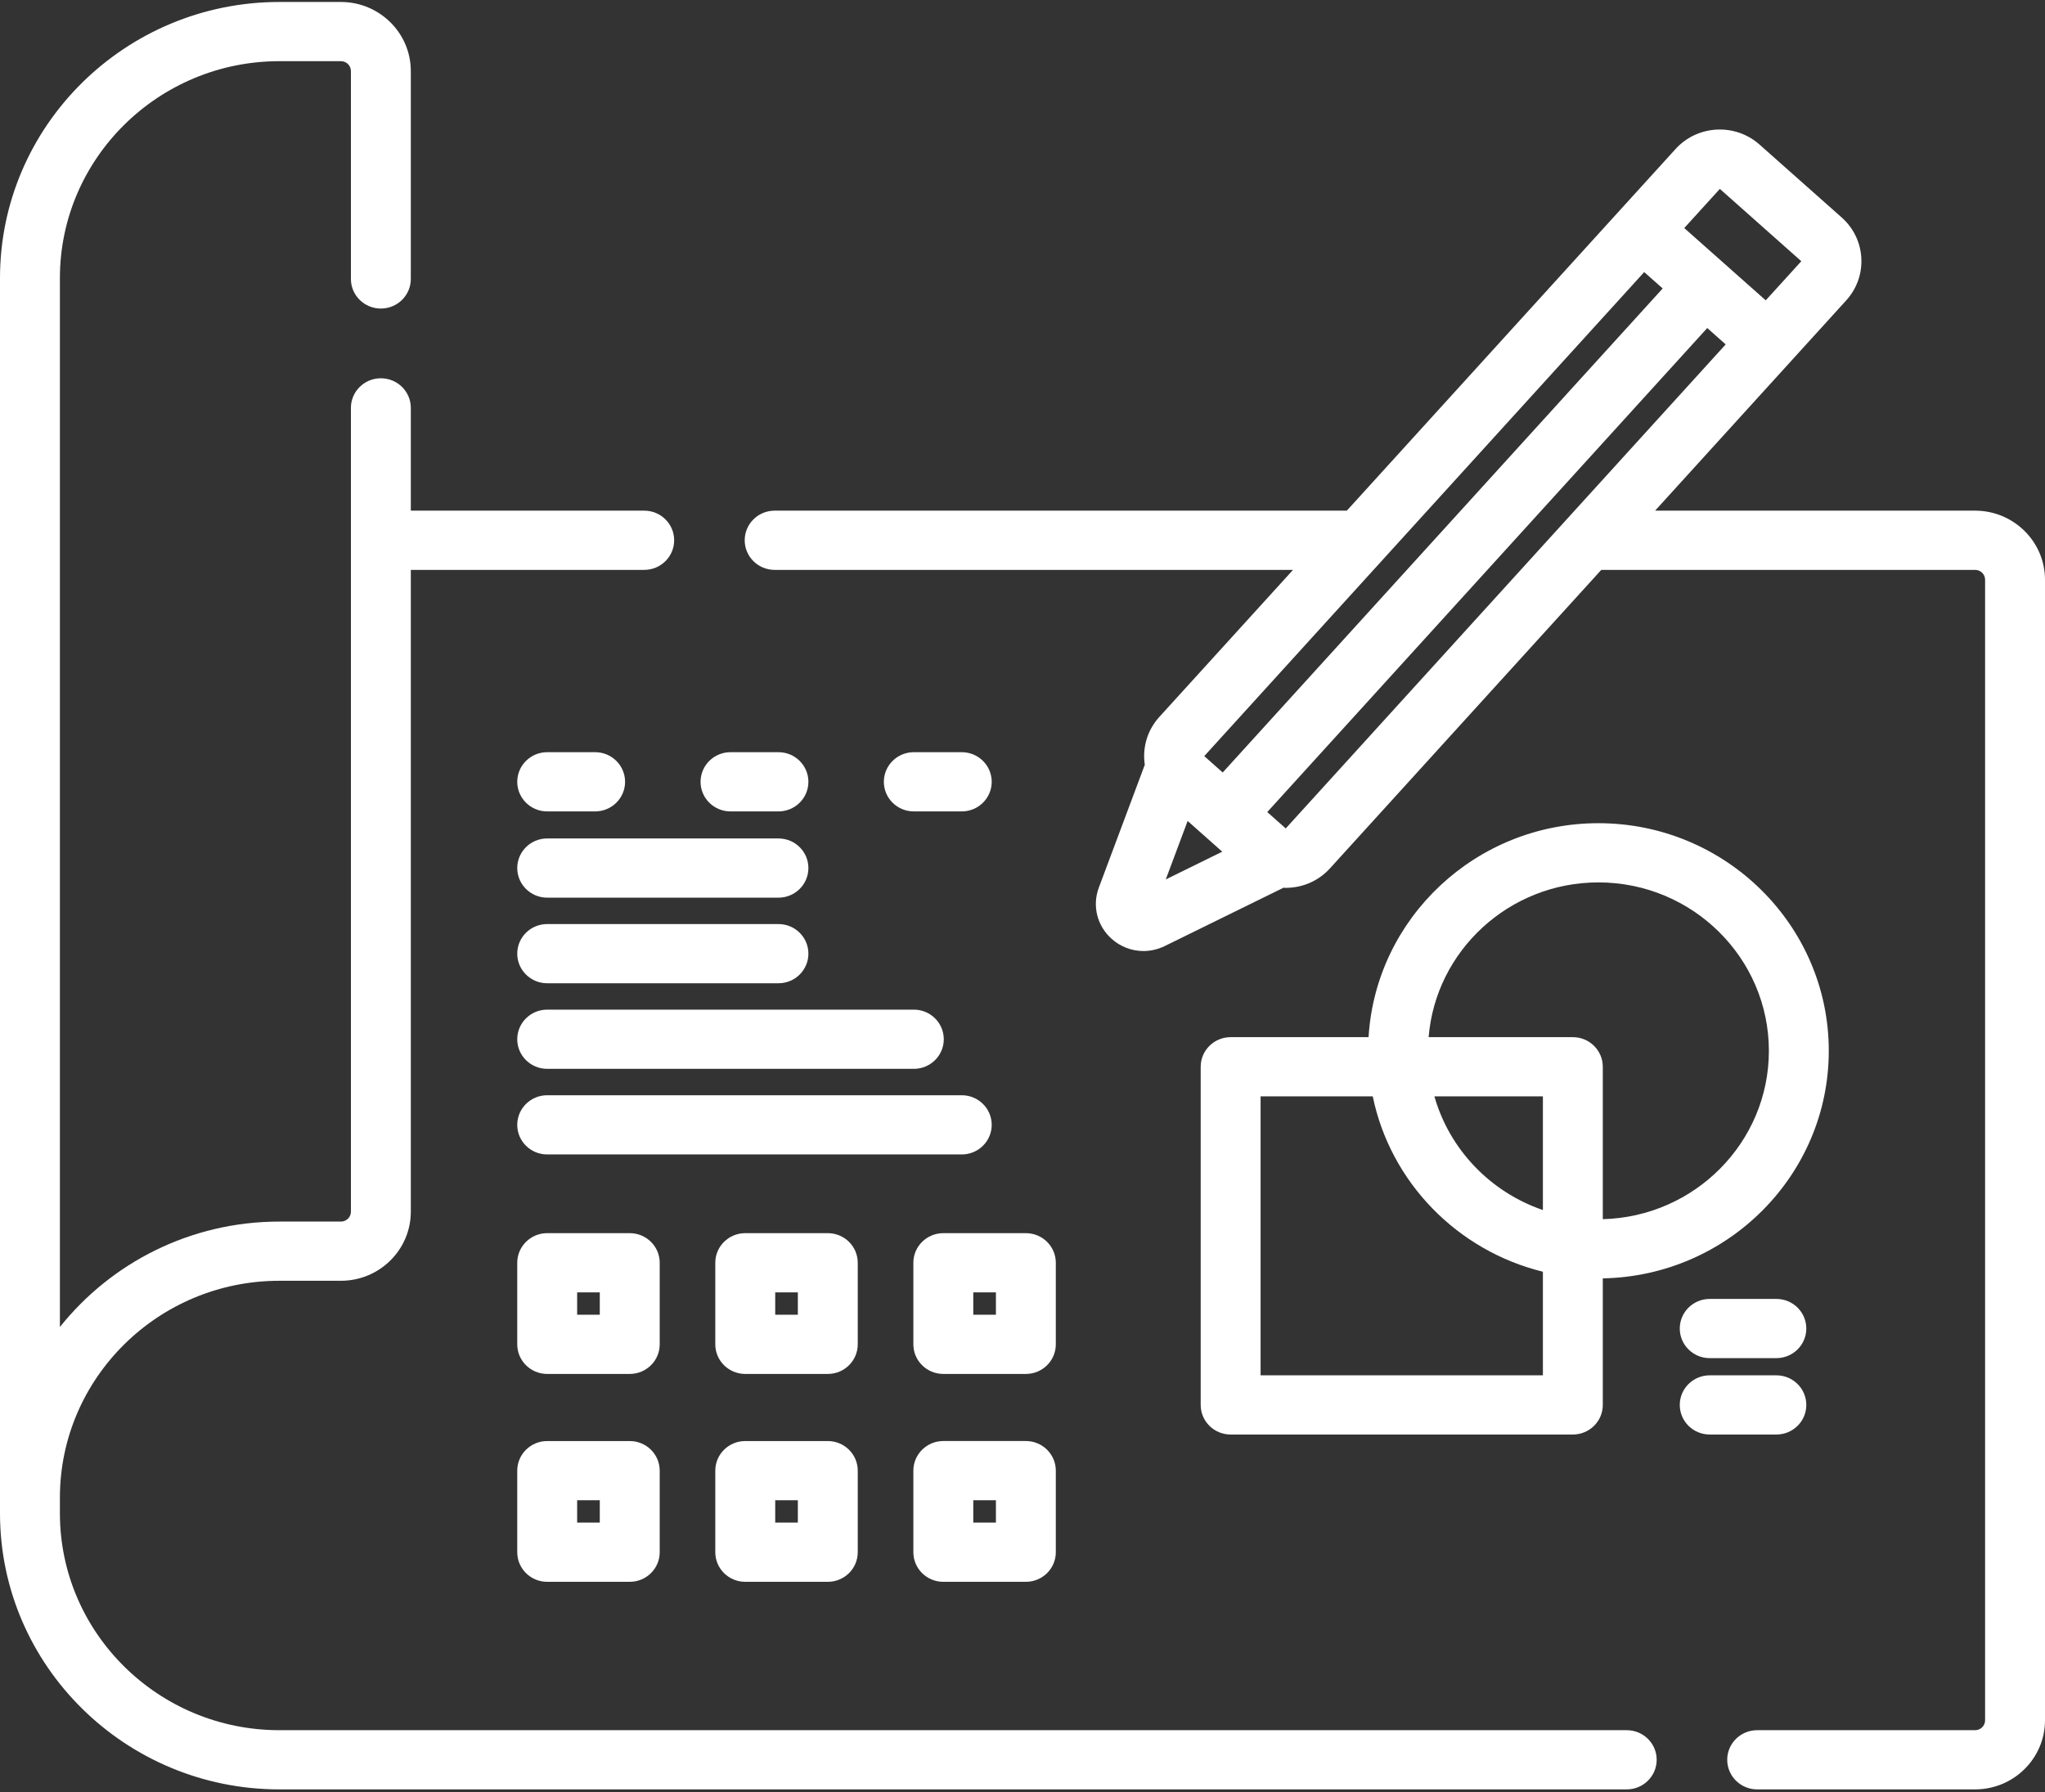
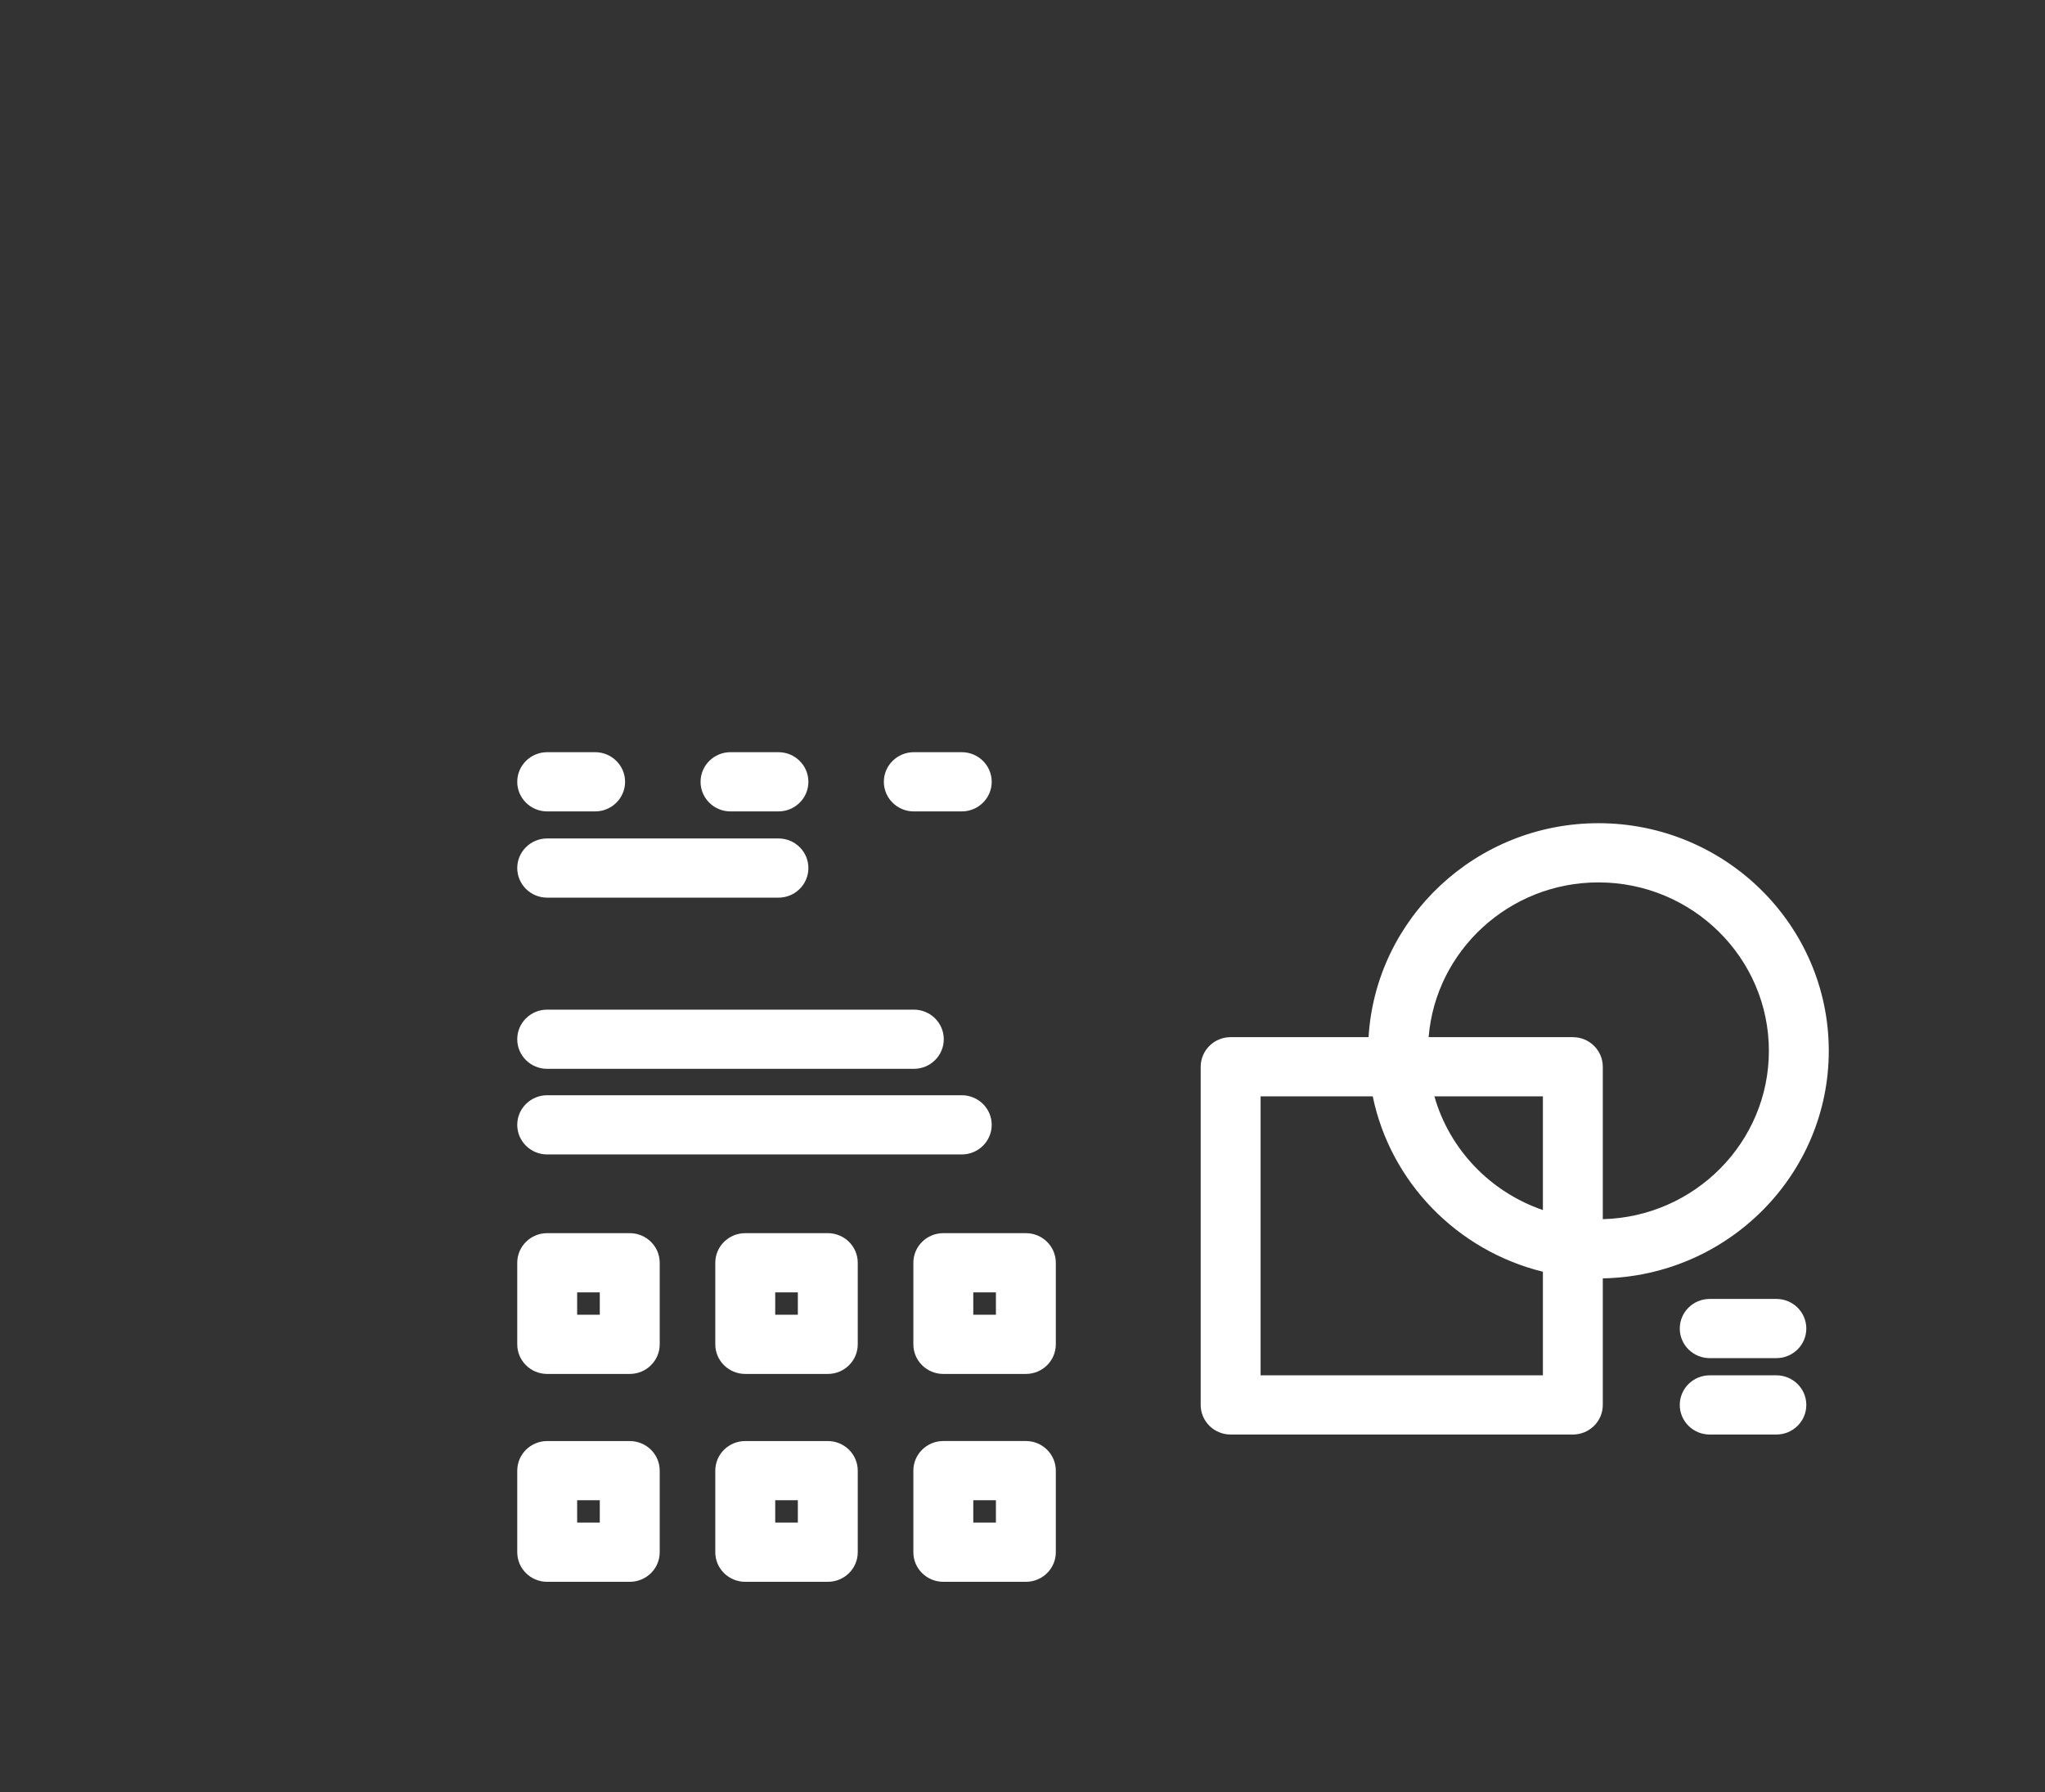
<svg xmlns="http://www.w3.org/2000/svg" width="89px" height="78px" viewBox="0 0 89 78" version="1.1">
  <rect x="0" y="0" width="89" height="78" fill="#333333" stroke="none" />
  <title>blueprint</title>
  <desc>Created with Sketch.</desc>
  <g id="Page-2" stroke="none" stroke-width="1" fill="none" fill-rule="evenodd">
    <g id="slide-3" transform="translate(-100, -1654)" fill="#FFFFFF" fill-rule="nonzero">
      <g id="proceso" transform="translate(100, 1539)">
        <g id="blueprint" transform="translate(0, 115)">
-           <path d="M85.958,22.227 L72.031,22.227 L80.347,13.077 C80.809,12.569 81.043,11.914 81.007,11.232 C80.969,10.549 80.666,9.922 80.152,9.466 L76.575,6.292 C75.514,5.349 73.875,5.436 72.922,6.485 L58.615,22.227 L33.714,22.227 C32.994,22.227 32.41,22.804 32.41,23.516 C32.41,24.228 32.994,24.805 33.714,24.805 L56.273,24.805 L50.456,31.204 C49.995,31.712 49.761,32.368 49.798,33.05 C49.802,33.13 49.811,33.21 49.822,33.289 L47.823,38.632 C47.526,39.425 47.746,40.303 48.383,40.868 C48.773,41.215 49.266,41.395 49.765,41.395 C50.079,41.395 50.395,41.323 50.691,41.178 L55.857,38.64 C55.889,38.642 55.921,38.645 55.954,38.645 C56.001,38.645 56.048,38.644 56.096,38.641 C56.785,38.604 57.42,38.305 57.882,37.796 L69.689,24.805 L85.958,24.805 C86.198,24.805 86.393,24.997 86.393,25.234 L86.393,74.879 C86.393,75.116 86.198,75.309 85.958,75.309 L76.474,75.309 C75.754,75.309 75.17,75.885 75.17,76.597 C75.17,77.309 75.754,77.886 76.474,77.886 L85.958,77.886 C87.635,77.886 89,76.537 89,74.879 L89,25.234 C89,23.576 87.635,22.227 85.958,22.227 Z M78.394,11.37 L76.846,13.073 L73.3,9.926 L74.849,8.222 L78.394,11.37 Z M71.557,11.843 L72.361,12.556 L53.213,33.624 L52.41,32.911 L71.557,11.843 Z M51.687,35.734 L53.193,37.071 L50.735,38.279 L51.687,35.734 Z M55.956,36.059 L55.152,35.346 L74.301,14.278 L75.103,14.991 L55.956,36.059 Z" id="Shape" />
-           <path d="M70.796,75.309 L12.158,75.309 C6.892,75.309 2.607,71.074 2.607,65.869 L2.607,65.188 C2.607,59.982 6.891,55.748 12.158,55.748 L14.837,55.748 C16.515,55.748 17.879,54.399 17.879,52.742 L17.879,24.805 L28.037,24.805 C28.757,24.805 29.34,24.227 29.34,23.516 C29.34,22.804 28.757,22.227 28.037,22.227 L17.879,22.227 L17.879,17.753 C17.879,17.042 17.296,16.465 16.575,16.465 C15.856,16.465 15.272,17.042 15.272,17.753 L15.272,52.742 C15.272,52.979 15.077,53.171 14.837,53.171 L12.158,53.171 C8.289,53.171 4.835,54.967 2.607,57.76 L2.607,12.103 C2.607,6.898 6.892,2.663 12.158,2.663 L14.837,2.663 C15.077,2.663 15.272,2.856 15.272,3.093 L15.272,12.142 C15.272,12.854 15.856,13.43 16.575,13.43 C17.296,13.43 17.879,12.854 17.879,12.142 L17.879,3.093 C17.879,1.435 16.515,0.086 14.837,0.086 L12.158,0.086 C5.455,0.086 0,5.476 0,12.103 L0,65.869 C0,72.495 5.455,77.886 12.158,77.886 L70.796,77.886 C71.517,77.886 72.1,77.309 72.1,76.597 C72.1,75.885 71.517,75.309 70.796,75.309 Z" id="Path" />
          <path d="M69.565,35.831 C64.24,35.831 59.873,39.957 59.561,45.144 L53.559,45.144 C52.839,45.144 52.255,45.721 52.255,46.433 L52.255,61.152 C52.255,61.864 52.839,62.44 53.559,62.44 L68.451,62.44 C69.171,62.44 69.755,61.864 69.755,61.152 L69.755,55.643 C75.196,55.542 79.59,51.14 79.59,45.739 C79.59,40.276 75.093,35.831 69.565,35.831 L69.565,35.831 Z M67.148,52.669 C64.864,51.888 63.084,50.035 62.426,47.721 L67.148,47.721 L67.148,52.669 Z M54.862,59.863 L54.862,47.721 L59.743,47.721 C60.514,51.461 63.423,54.439 67.148,55.354 L67.148,59.863 L54.862,59.863 Z M69.755,53.066 L69.755,46.433 C69.755,45.721 69.171,45.144 68.452,45.144 L62.175,45.144 C62.482,41.379 65.679,38.408 69.566,38.408 C73.656,38.408 76.983,41.697 76.983,45.739 C76.983,49.719 73.757,52.966 69.755,53.066 Z" id="Shape" />
          <path d="M74.409,56.538 C73.688,56.538 73.105,57.114 73.105,57.826 C73.105,58.538 73.688,59.115 74.409,59.115 L77.309,59.115 C78.029,59.115 78.612,58.538 78.612,57.826 C78.612,57.114 78.029,56.538 77.309,56.538 L74.409,56.538 Z" id="Path" />
          <path d="M78.612,61.152 C78.612,60.44 78.029,59.863 77.309,59.863 L74.409,59.863 C73.688,59.863 73.105,60.44 73.105,61.152 C73.105,61.864 73.688,62.44 74.409,62.44 L77.309,62.44 C78.029,62.44 78.612,61.864 78.612,61.152 L78.612,61.152 Z" id="Path" />
          <path d="M23.814,35.318 L25.9,35.318 C26.62,35.318 27.204,34.741 27.204,34.029 C27.204,33.318 26.62,32.74 25.9,32.74 L23.814,32.74 C23.095,32.74 22.511,33.318 22.511,34.029 C22.511,34.741 23.095,35.318 23.814,35.318 Z" id="Path" />
          <path d="M23.814,39.072 L33.878,39.072 C34.599,39.072 35.182,38.495 35.182,37.783 C35.182,37.071 34.599,36.495 33.878,36.495 L23.814,36.495 C23.095,36.495 22.511,37.071 22.511,37.783 C22.511,38.495 23.095,39.072 23.814,39.072 Z" id="Path" />
          <path d="M31.792,35.318 L33.878,35.318 C34.599,35.318 35.182,34.741 35.182,34.029 C35.182,33.318 34.599,32.74 33.878,32.74 L31.792,32.74 C31.072,32.74 30.489,33.318 30.489,34.029 C30.489,34.741 31.072,35.318 31.792,35.318 Z" id="Path" />
          <path d="M41.856,32.74 L39.77,32.74 C39.05,32.74 38.466,33.318 38.466,34.029 C38.466,34.741 39.05,35.318 39.77,35.318 L41.856,35.318 C42.576,35.318 43.16,34.741 43.16,34.029 C43.16,33.318 42.576,32.74 41.856,32.74 Z" id="Path" />
-           <path d="M23.814,42.798 L33.878,42.798 C34.599,42.798 35.182,42.221 35.182,41.509 C35.182,40.797 34.599,40.221 33.878,40.221 L23.814,40.221 C23.095,40.221 22.511,40.797 22.511,41.509 C22.511,42.221 23.095,42.798 23.814,42.798 Z" id="Path" />
          <path d="M22.511,45.235 C22.511,45.947 23.095,46.523 23.814,46.523 L39.77,46.523 C40.49,46.523 41.074,45.947 41.074,45.235 C41.074,44.523 40.49,43.946 39.77,43.946 L23.814,43.946 C23.095,43.946 22.511,44.523 22.511,45.235 Z" id="Path" />
          <path d="M43.16,48.961 C43.16,48.249 42.576,47.672 41.856,47.672 L23.814,47.672 C23.095,47.672 22.511,48.249 22.511,48.961 C22.511,49.673 23.095,50.249 23.814,50.249 L41.856,50.249 C42.576,50.249 43.16,49.673 43.16,48.961 Z" id="Path" />
          <path d="M28.711,54.964 C28.711,54.252 28.127,53.675 27.407,53.675 L23.814,53.675 C23.095,53.675 22.511,54.252 22.511,54.964 L22.511,58.514 C22.511,59.226 23.095,59.803 23.814,59.803 L27.407,59.803 C28.127,59.803 28.711,59.226 28.711,58.514 L28.711,54.964 Z M26.103,57.226 L25.118,57.226 L25.118,56.252 L26.103,56.252 L26.103,57.226 Z" id="Shape" />
          <path d="M37.33,54.964 C37.33,54.252 36.746,53.675 36.027,53.675 L32.434,53.675 C31.714,53.675 31.13,54.252 31.13,54.964 L31.13,58.514 C31.13,59.226 31.714,59.803 32.434,59.803 L36.027,59.803 C36.746,59.803 37.33,59.226 37.33,58.514 L37.33,54.964 Z M34.723,57.226 L33.738,57.226 L33.738,56.252 L34.723,56.252 L34.723,57.226 Z" id="Shape" />
          <path d="M45.95,54.964 C45.95,54.252 45.366,53.675 44.647,53.675 L41.054,53.675 C40.334,53.675 39.75,54.252 39.75,54.964 L39.75,58.514 C39.75,59.226 40.334,59.803 41.054,59.803 L44.647,59.803 C45.366,59.803 45.95,59.226 45.95,58.514 L45.95,54.964 Z M43.343,57.226 L42.358,57.226 L42.358,56.252 L43.343,56.252 L43.343,57.226 Z" id="Shape" />
          <path d="M27.407,62.724 L23.814,62.724 C23.095,62.724 22.511,63.301 22.511,64.013 L22.511,67.563 C22.511,68.275 23.095,68.851 23.814,68.851 L27.407,68.851 C28.127,68.851 28.711,68.275 28.711,67.563 L28.711,64.013 C28.711,63.301 28.127,62.724 27.407,62.724 Z M26.103,66.274 L25.118,66.274 L25.118,65.3 L26.103,65.3 L26.103,66.274 Z" id="Shape" />
          <path d="M36.027,62.724 L32.434,62.724 C31.714,62.724 31.13,63.301 31.13,64.013 L31.13,67.563 C31.13,68.275 31.714,68.851 32.434,68.851 L36.027,68.851 C36.746,68.851 37.33,68.275 37.33,67.563 L37.33,64.013 C37.33,63.301 36.746,62.724 36.027,62.724 Z M34.723,66.274 L33.738,66.274 L33.738,65.3 L34.723,65.3 L34.723,66.274 Z" id="Shape" />
          <path d="M41.054,68.851 L44.647,68.851 C45.366,68.851 45.95,68.275 45.95,67.563 L45.95,64.012 C45.95,63.301 45.366,62.723 44.647,62.723 L41.054,62.723 C40.334,62.723 39.75,63.301 39.75,64.012 L39.75,67.563 C39.75,68.275 40.334,68.851 41.054,68.851 Z M42.358,65.301 L43.343,65.301 L43.343,66.274 L42.358,66.274 L42.358,65.301 Z" id="Shape" />
        </g>
      </g>
    </g>
  </g>
</svg>